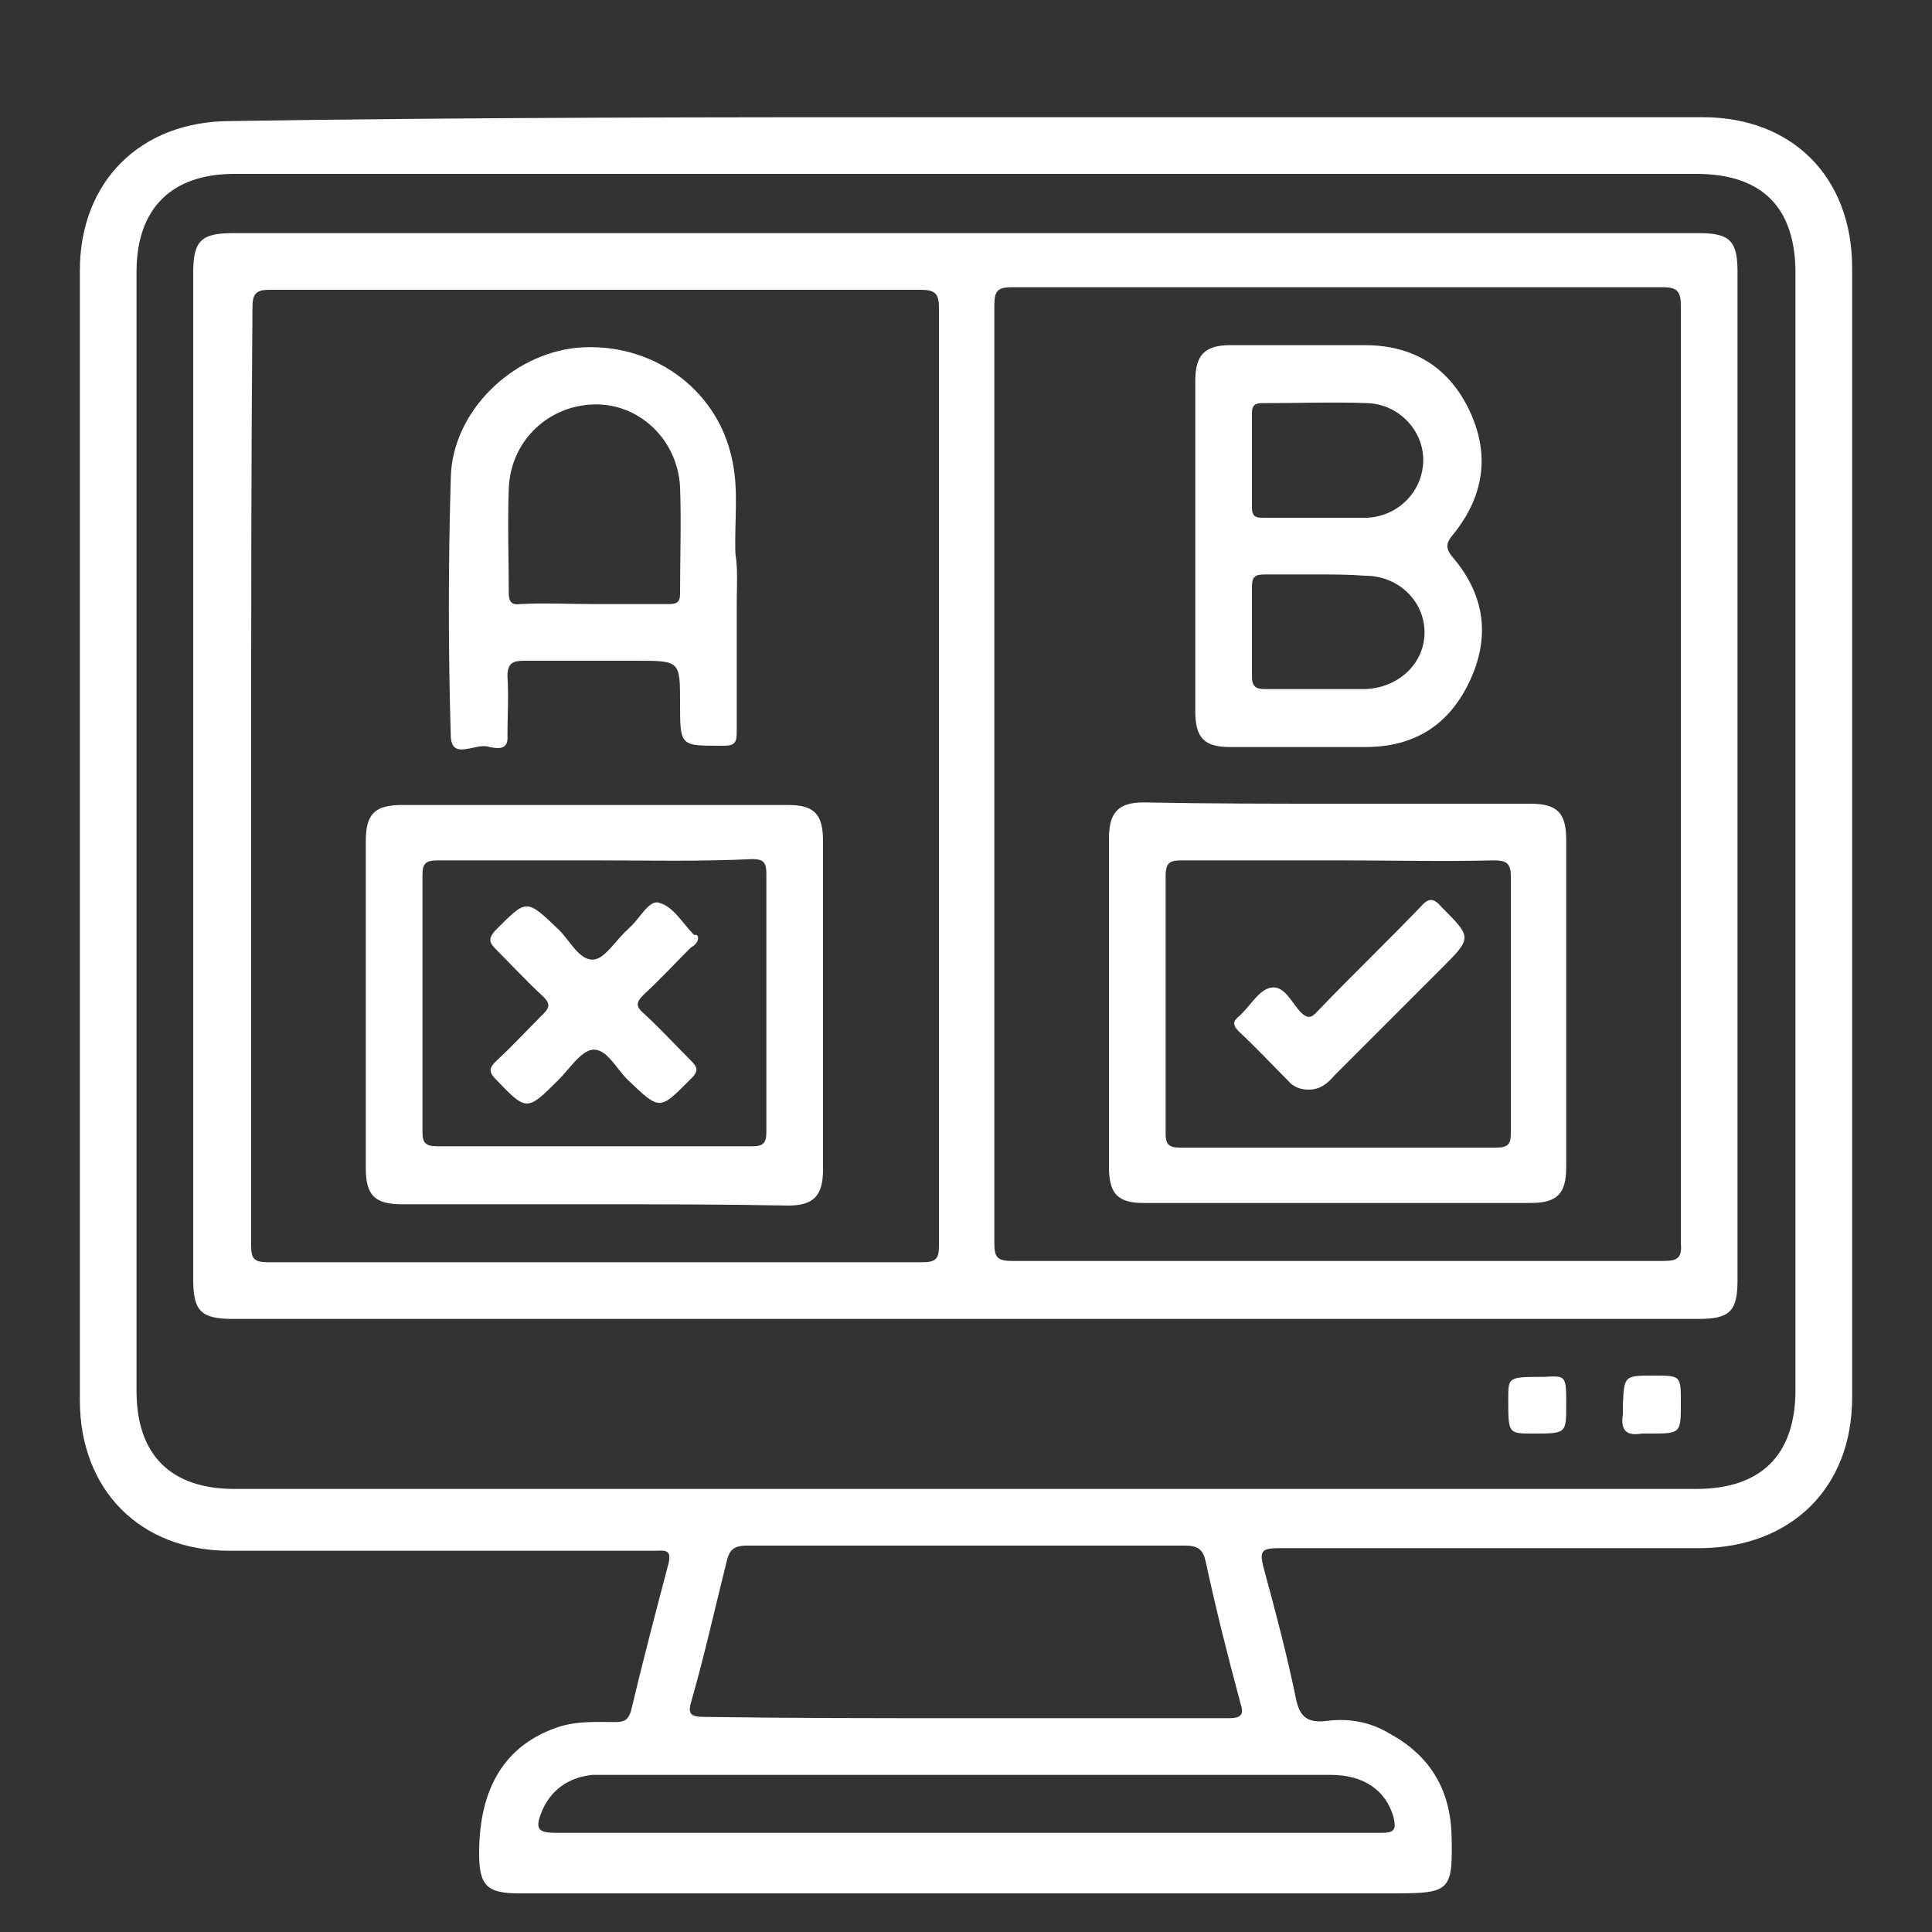
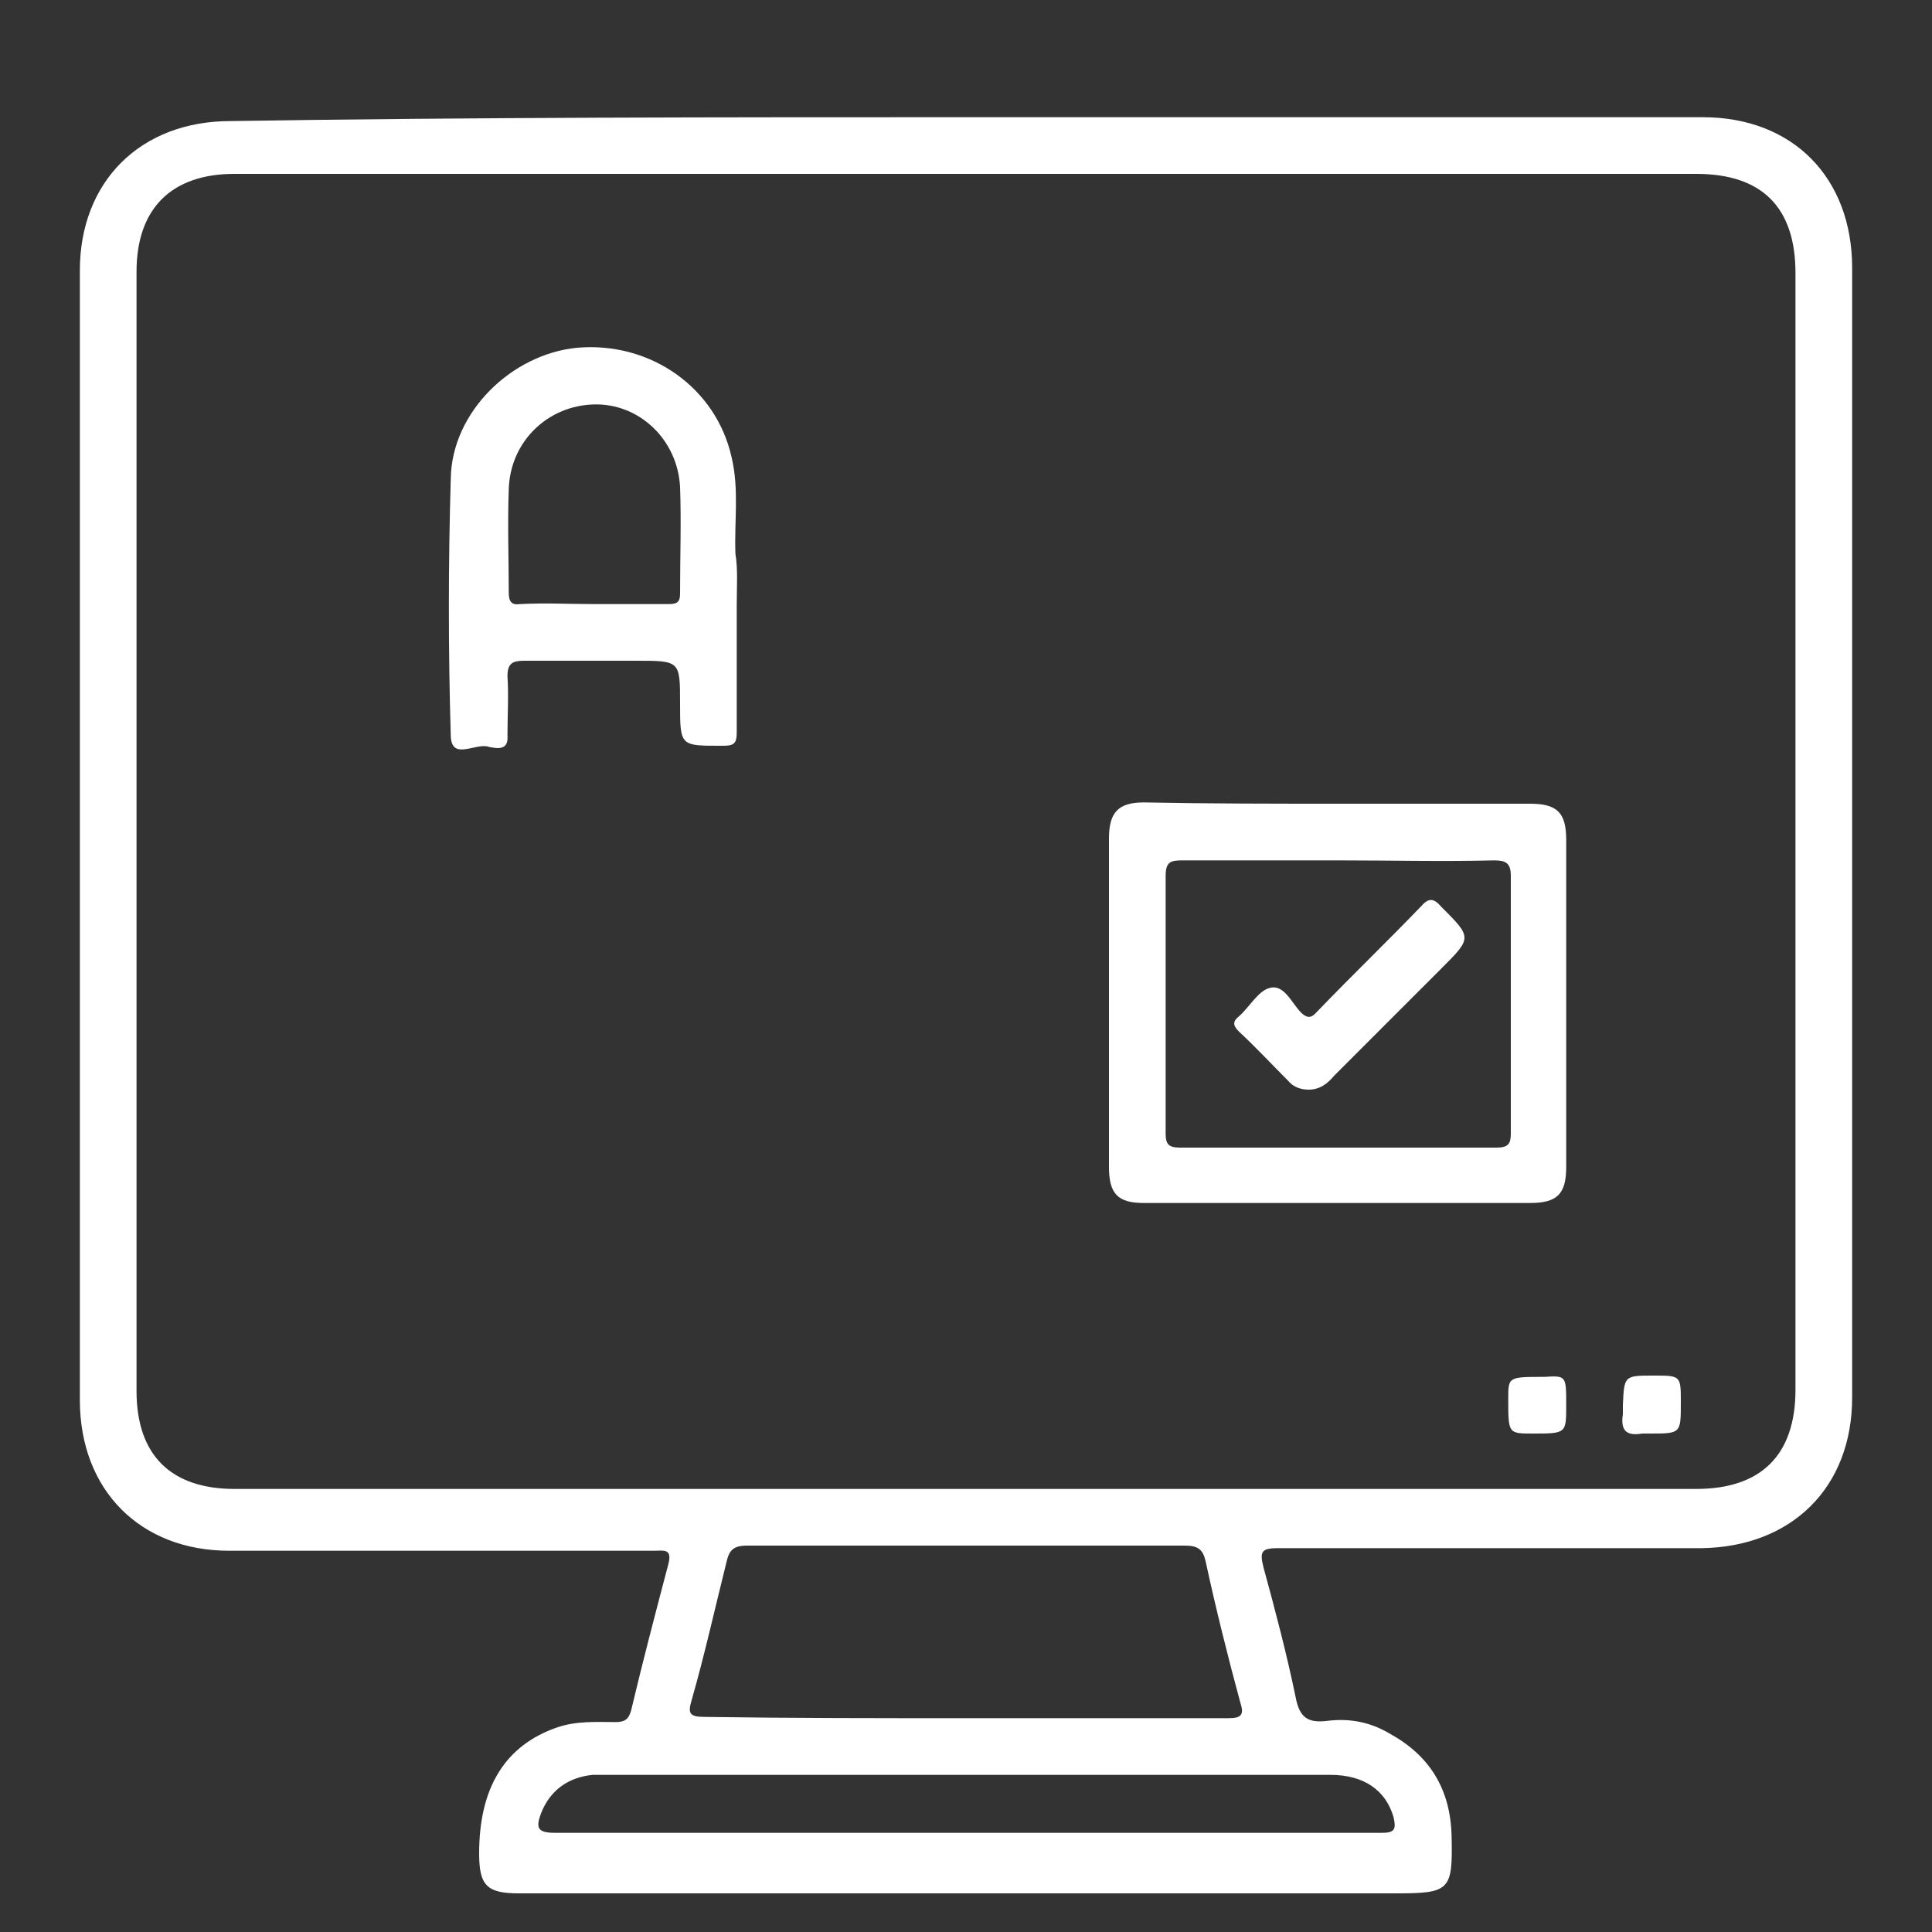
<svg xmlns="http://www.w3.org/2000/svg" id="Layer_1" x="0px" y="0px" viewBox="0 0 150 150" style="enable-background:new 0 0 150 150;" xml:space="preserve">
  <rect x="0" y="0" width="150" height="150" fill="#333333" stroke="none" />
  <style type="text/css">	.st0{fill:#FFFFFF;}</style>
  <g>
    <path class="st0" d="M75,9.1c19.1,0,38.1,0,57.2,0c7,0,11.6,4.7,11.6,11.7c0,29.2,0,58.5,0,87.7c0,7-4.7,11.6-11.7,11.7  c-11,0-21.9,0-32.9,0c-1.3,0-1.4,0.3-1.1,1.5c0.9,3.3,1.8,6.7,2.5,10.1c0.3,1.6,1,2,2.5,1.8c1.7-0.2,3.3,0.1,4.8,1  c3.1,1.7,4.7,4.3,4.8,7.9c0.1,4.3-0.1,4.5-4.4,4.5c-22.7,0-45.3,0-68,0c-2.5,0-3.1-0.6-3.1-3.1c0-5.1,2-8.4,6.1-9.8  c1.5-0.5,3-0.4,4.5-0.4c0.7,0,1-0.2,1.2-0.9c0.9-3.8,1.9-7.6,2.9-11.4c0.3-1.2-0.4-1-1.1-1c-11,0-22,0-33,0  c-6.9,0-11.6-4.7-11.6-11.7c0-29.2,0-58.5,0-87.7c0-6.9,4.7-11.6,11.7-11.6C36.9,9.1,56,9.1,75,9.1z M75.1,13.5  c-19,0-37.9,0-56.9,0c-4.9,0-7.6,2.7-7.6,7.6c0,29,0,57.9,0,86.9c0,5,2.7,7.6,7.6,7.6c37.8,0,75.7,0,113.5,0c5,0,7.7-2.6,7.7-7.7  c0-28.9,0-57.8,0-86.7c0-5.1-2.6-7.7-7.7-7.7C112.8,13.5,94,13.5,75.1,13.5z M74.9,133.4c6.8,0,13.7,0,20.5,0c1,0,1.2-0.3,0.9-1.2  c-1-3.7-1.9-7.3-2.7-11c-0.2-0.9-0.6-1.2-1.6-1.2c-11.3,0-22.6,0-34,0c-1.1,0-1.4,0.4-1.6,1.3c-0.9,3.6-1.7,7.2-2.7,10.7  c-0.3,1-0.2,1.3,1,1.3C61.4,133.4,68.1,133.4,74.9,133.4z M74.9,142.3c6.5,0,13,0,19.6,0c4.3,0,8.5,0,12.8,0c1,0,1.1-0.3,0.9-1.2  c-0.6-2.1-2.3-3.3-4.9-3.3c-18.8,0-37.6,0-56.5,0c-0.3,0-0.6,0-0.8,0c-1.9,0.2-3.3,1.2-4,3c-0.4,1.1-0.3,1.5,1.1,1.5  C53.7,142.3,64.3,142.3,74.9,142.3z" />
-     <path class="st0" d="M74.9,102.4c-18.9,0-37.8,0-56.8,0c-2.5,0-3.1-0.6-3.1-3.1c0-26,0-52.1,0-78.1c0-2.5,0.6-3.1,3.1-3.1  c37.9,0,75.9,0,113.8,0c2.4,0,3,0.6,3,3c0,26.1,0,52.2,0,78.3c0,2.4-0.6,3-3,3C112.9,102.4,93.9,102.4,74.9,102.4z M19.5,60.2  c0,12.2,0,24.3,0,36.5c0,1,0.2,1.3,1.3,1.3c16.9,0,33.9,0,50.8,0c1.1,0,1.3-0.3,1.3-1.3c0-24.3,0-48.6,0-72.8  c0-1.1-0.3-1.4-1.4-1.4c-16.9,0-33.8,0-50.6,0c-1.1,0-1.3,0.4-1.3,1.4C19.5,35.9,19.5,48,19.5,60.2z M130.5,60.2  c0-12.1,0-24.2,0-36.4c0-1.1-0.2-1.5-1.4-1.5c-16.8,0-33.7,0-50.5,0c-1.2,0-1.4,0.3-1.4,1.5c0,24.2,0,48.5,0,72.7  c0,1.1,0.2,1.4,1.4,1.4c16.9,0,33.8,0,50.6,0c1.1,0,1.4-0.3,1.3-1.4C130.5,84.4,130.5,72.3,130.5,60.2z" />
    <path class="st0" d="M121.6,109.1c0,2.2,0,2.2-2.6,2.2c-1.9,0-1.9,0-1.9-2.7c0-1.7,0-1.7,2.8-1.7  C121.6,106.8,121.6,106.8,121.6,109.1z" />
    <path class="st0" d="M128.4,106.8c2.1,0,2.1,0,2.1,2.1c0,2.4,0,2.4-2.4,2.4c-0.2,0-0.4,0-0.6,0c-1.2,0.2-1.7-0.2-1.5-1.5  c0-0.2,0-0.5,0-0.7C126.1,106.8,126.1,106.8,128.4,106.8z" />
-     <path class="st0" d="M46,93.5c-4.9,0-9.9,0-14.8,0c-2.1,0-2.8-0.7-2.8-2.8c0-8.5,0-16.9,0-25.4c0-2.1,0.7-2.8,2.8-2.8  c10,0,20,0,30,0c2,0,2.7,0.7,2.7,2.8c0,8.5,0,17,0,25.5c0,2-0.7,2.8-2.7,2.8C56.1,93.5,51.1,93.5,46,93.5z M46.2,66.8  c-4.1,0-8.1,0-12.2,0c-0.9,0-1.2,0.2-1.2,1.1c0,6.7,0,13.3,0,20c0,0.9,0.3,1.1,1.2,1.1c8.1,0,16.3,0,24.4,0c0.8,0,1.1-0.2,1.1-1.1  c0-6.7,0-13.4,0-20.1c0-0.9-0.3-1.1-1.1-1.1C54.3,66.9,50.2,66.8,46.2,66.8z" />
    <path class="st0" d="M57.2,47c0,3.3,0,6.6,0,9.8c0,0.8-0.1,1.1-1,1.1c-3.4,0-3.4,0.1-3.4-3.3c0-3.3,0-3.3-3.4-3.3  c-2.9,0-5.8,0-8.7,0c-0.9,0-1.3,0.2-1.3,1.2c0.1,1.5,0,3.1,0,4.6c0.1,1.2-0.8,1-1.4,0.9c-1-0.4-2.9,1.1-3-0.8  c-0.2-6.7-0.2-13.4,0-20.1c0.1-5.1,4.7-9.6,9.8-10.1c5.7-0.5,10.8,3.1,12,8.5c0.6,2.5,0.2,5,0.3,7.5C57.3,44.2,57.2,45.6,57.2,47z   M46.1,46.9c1.9,0,3.9,0,5.8,0c0.6,0,0.9-0.1,0.9-0.8c0-2.8,0.1-5.6,0-8.3c-0.2-3.7-3.2-6.5-6.7-6.4c-3.6,0.1-6.5,2.9-6.6,6.6  c-0.1,2.7,0,5.4,0,8c0,0.7,0.2,1,0.9,0.9C42.3,46.8,44.2,46.9,46.1,46.9z" />
    <path class="st0" d="M104,62.4c4.9,0,9.9,0,14.8,0c2.1,0,2.8,0.7,2.8,2.8c0,8.5,0,16.9,0,25.4c0,2.1-0.7,2.8-2.8,2.8  c-10,0-20,0-30,0c-2,0-2.7-0.7-2.7-2.8c0-8.5,0-17,0-25.5c0-2,0.7-2.8,2.7-2.8C93.9,62.4,98.9,62.4,104,62.4z M104,66.8  c-4.1,0-8.1,0-12.2,0c-0.9,0-1.3,0.1-1.3,1.2c0,6.7,0,13.3,0,20c0,0.8,0.2,1.1,1.1,1.1c8.2,0,16.4,0,24.6,0c0.9,0,1.1-0.3,1.1-1.1  c0-6.7,0-13.3,0-20c0-1-0.4-1.2-1.3-1.2C112,66.9,108,66.8,104,66.8z" />
-     <path class="st0" d="M92.8,42.4c0-4.3,0-8.5,0-12.8c0-2,0.7-2.8,2.7-2.8c3.5,0,7,0,10.5,0c3.7,0,6.5,1.7,8.1,5.1  c1.6,3.4,1.1,6.6-1.2,9.5c-0.7,0.8-0.7,1.2,0,2c2.4,2.9,2.8,6.1,1.2,9.5c-1.6,3.4-4.3,5.1-8.1,5.1c-3.5,0-7,0-10.5,0  c-2,0-2.7-0.7-2.7-2.8C92.8,50.9,92.8,46.7,92.8,42.4z M102.1,40.2C102.1,40.2,102.1,40.2,102.1,40.2c1.3,0,2.7,0,4,0  c2.5-0.1,4.4-2.1,4.4-4.5c0-2.3-1.9-4.3-4.3-4.4c-2.7-0.1-5.4,0-8.2,0c-0.6,0-0.8,0.2-0.8,0.8c0,2.4,0,4.9,0,7.3  c0,0.6,0.2,0.8,0.8,0.8C99.4,40.2,100.8,40.2,102.1,40.2z M102.2,44.6c-1.3,0-2.7,0-4,0c-0.8,0-1,0.2-1,1c0,2.3,0,4.6,0,6.9  c0,0.8,0.3,1,1,1c2.6,0,5.2,0,7.8,0c2.6-0.1,4.6-2,4.6-4.4c0-2.4-2-4.4-4.6-4.4C104.7,44.6,103.5,44.6,102.2,44.6z" />
-     <path class="st0" d="M54.2,72.8c0,0.4-0.3,0.6-0.6,0.8c-1.2,1.2-2.4,2.5-3.6,3.6c-0.6,0.6-0.7,0.9,0,1.5c1.3,1.2,2.4,2.4,3.6,3.6  c0.5,0.5,0.7,0.8,0.1,1.4c-2.5,2.5-2.4,2.6-5,0.1c-0.9-0.9-1.6-2.4-2.7-2.3c-0.9,0.1-1.8,1.5-2.6,2.3c-2.5,2.5-2.5,2.5-4.9,0  c-0.6-0.6-0.5-0.9,0-1.4c1.3-1.2,2.5-2.5,3.7-3.7c0.5-0.5,0.5-0.8,0-1.3c-1.3-1.2-2.5-2.5-3.7-3.7c-0.5-0.5-0.6-0.8-0.1-1.4  c2.5-2.5,2.4-2.6,5-0.1c0.9,0.9,1.6,2.4,2.7,2.3c0.9-0.1,1.7-1.5,2.6-2.3c0.1-0.1,0.1-0.1,0.2-0.2c0.8-0.7,1.5-2.2,2.3-1.9  c1.1,0.3,1.8,1.6,2.7,2.5C54.1,72.5,54.2,72.7,54.2,72.8z" />
    <path class="st0" d="M101.6,84.6c-0.6,0-1.2-0.2-1.6-0.7c-1.3-1.3-2.5-2.6-3.8-3.8c-0.5-0.5-0.5-0.8,0-1.2c0.8-0.7,1.5-2,2.4-2.2  c1.1-0.3,1.7,1.2,2.4,1.9c0.7,0.7,1,0.2,1.4-0.2c2.6-2.7,5.3-5.3,7.9-8c0.6-0.7,1-0.7,1.6,0c2.4,2.4,2.4,2.4,0,4.8  c-2.8,2.8-5.6,5.6-8.3,8.3C103.1,84.1,102.5,84.6,101.6,84.6z" />
  </g>
</svg>